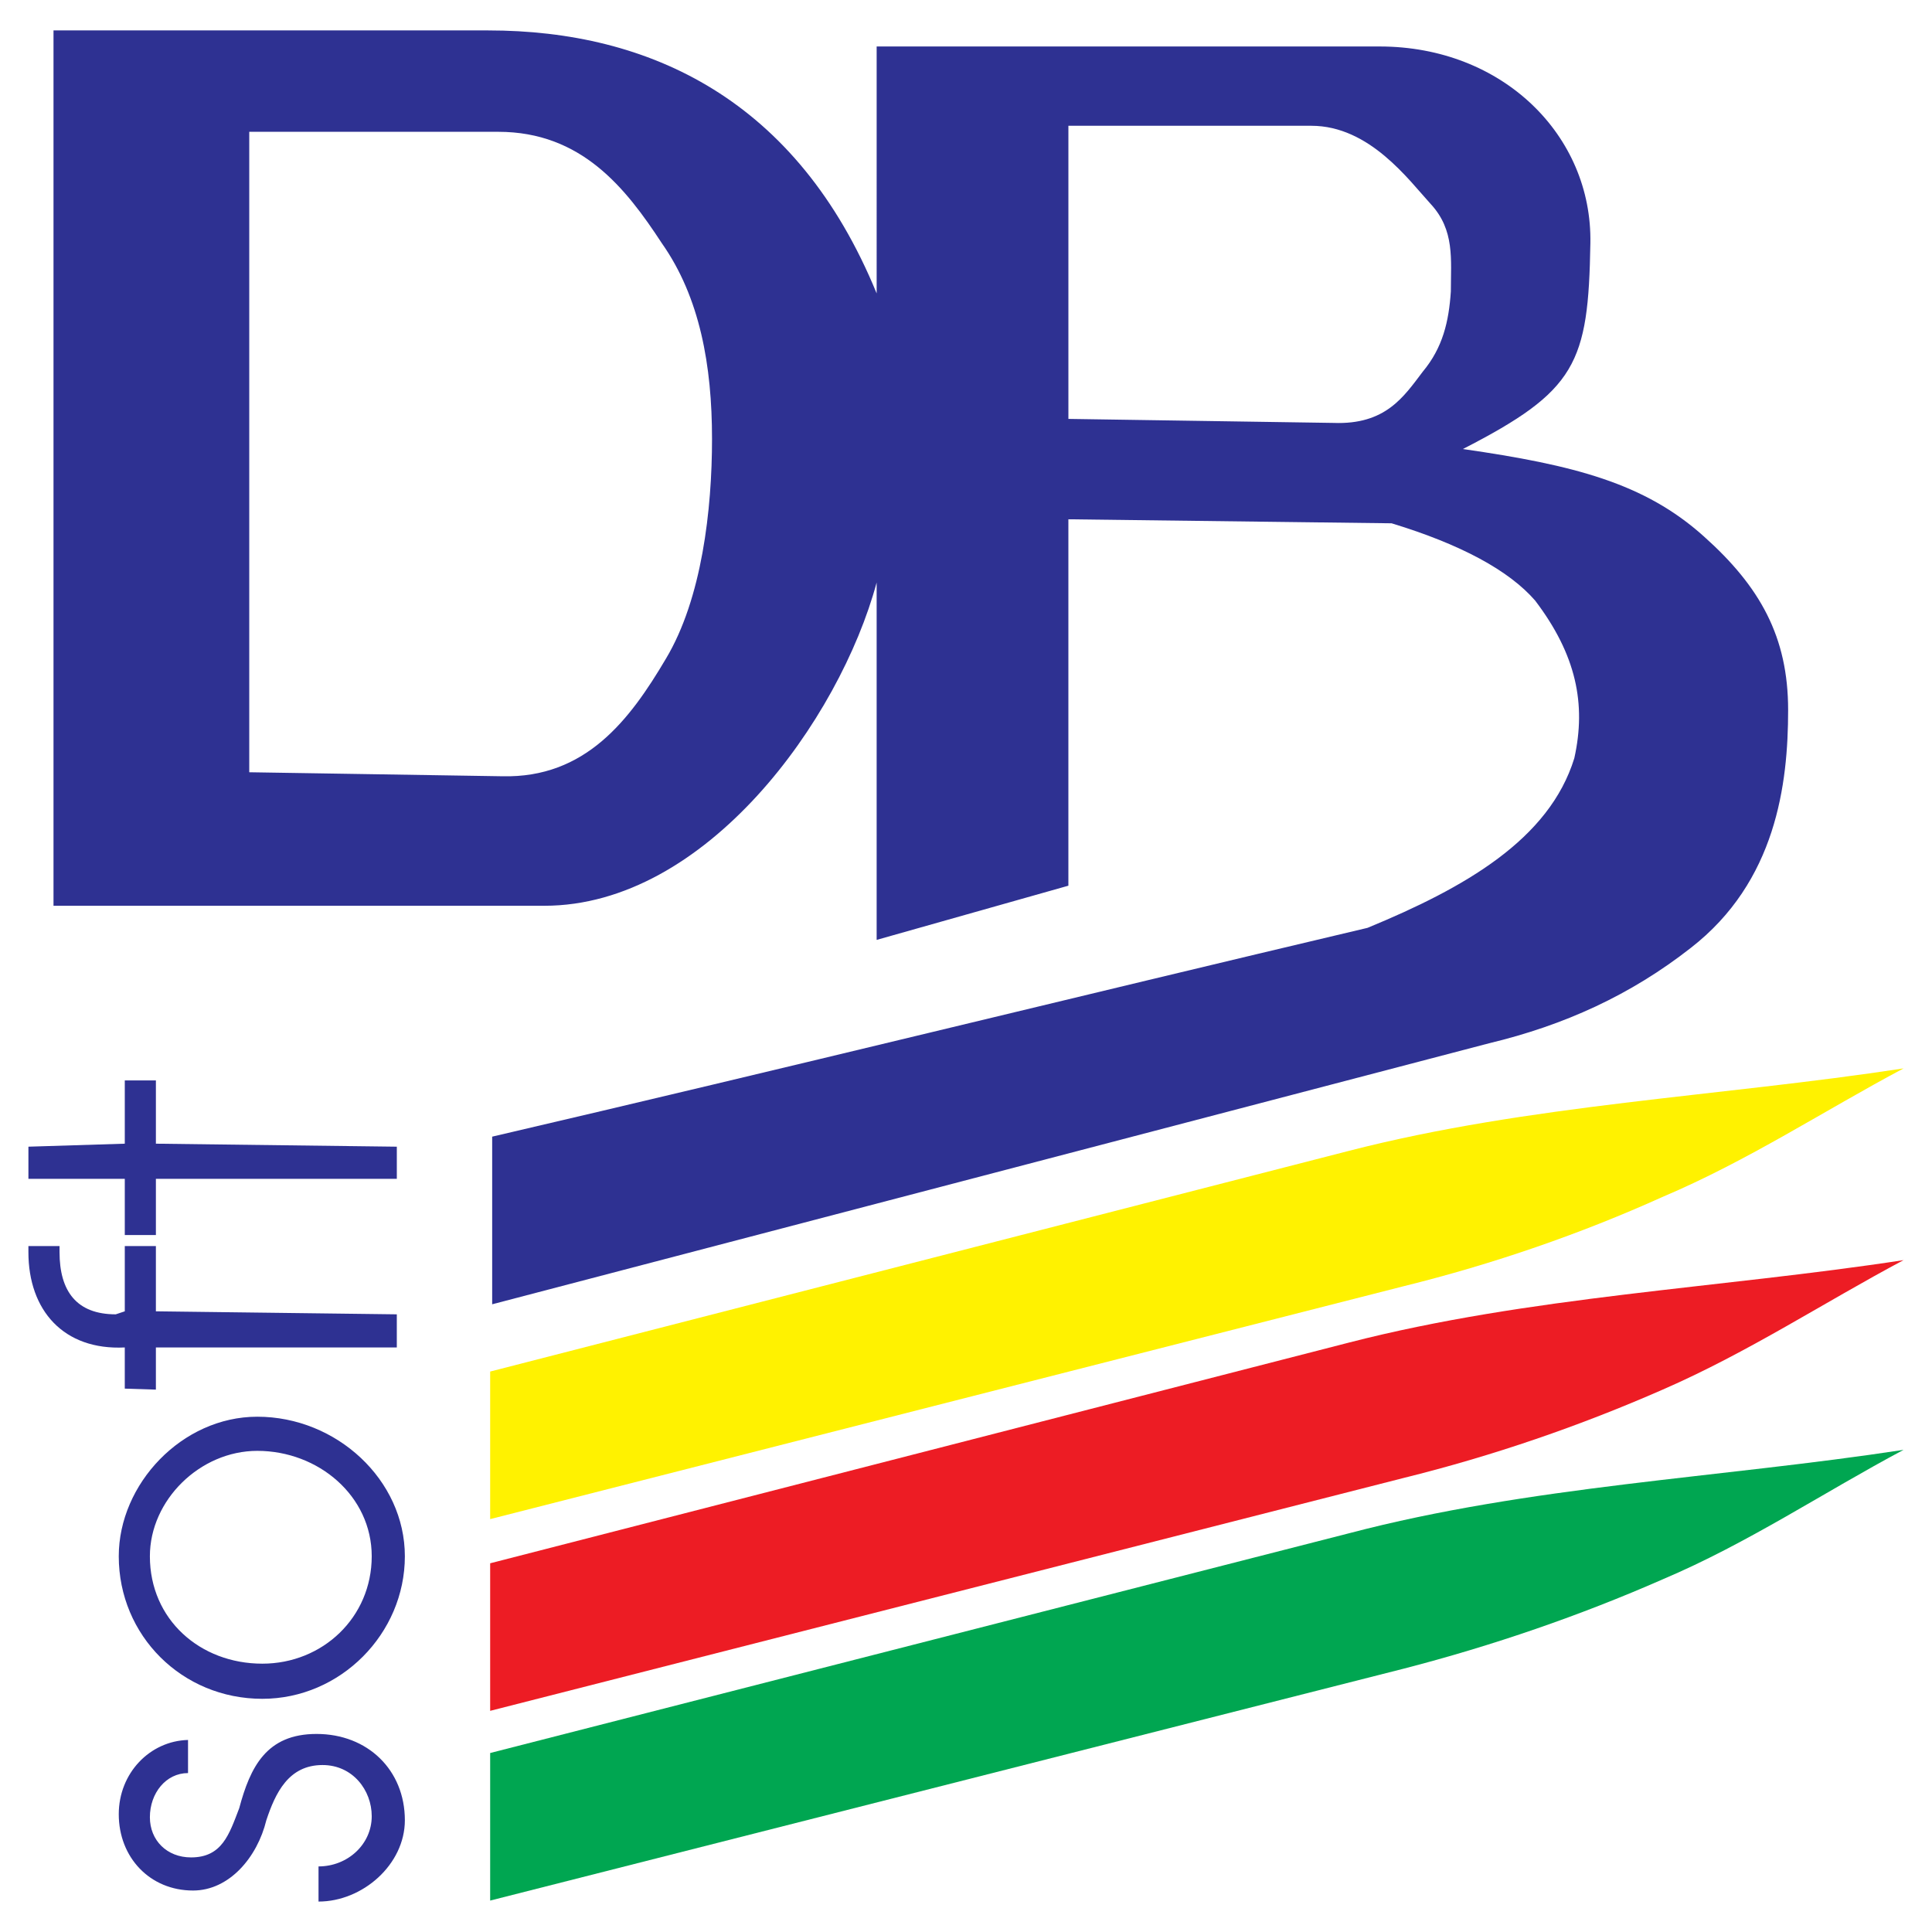
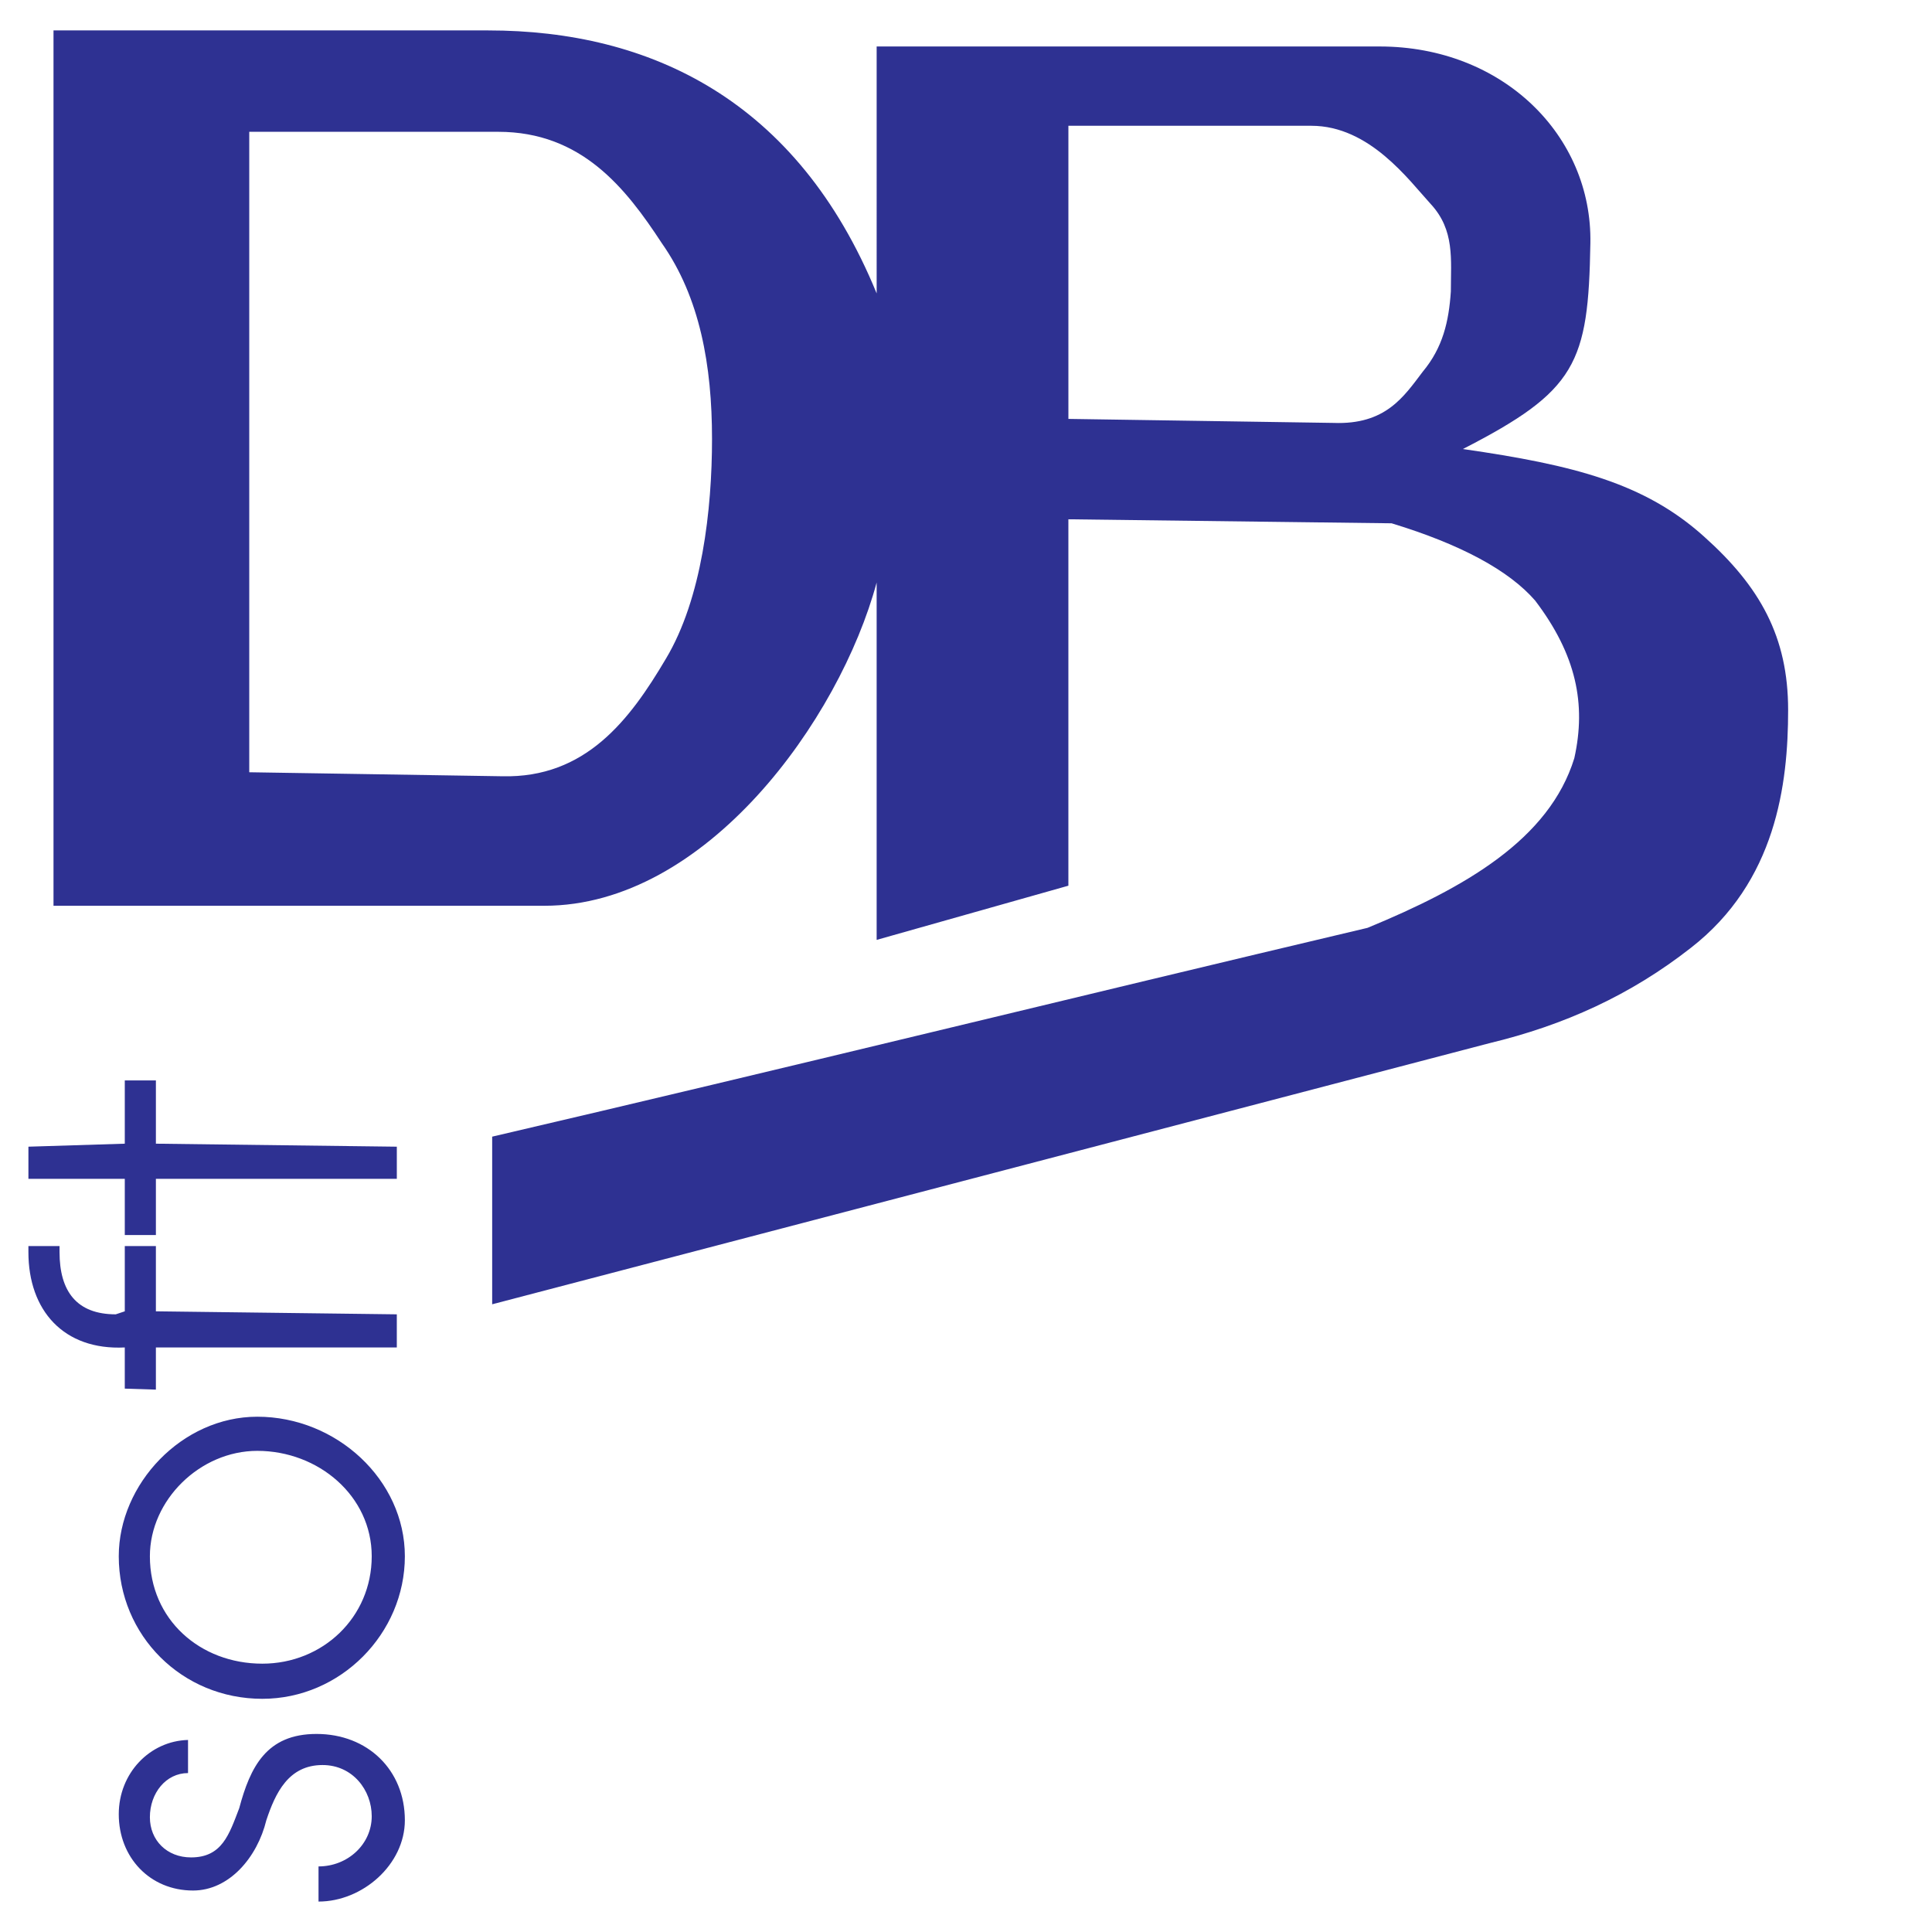
<svg xmlns="http://www.w3.org/2000/svg" version="1.0" id="Layer_1" x="0px" y="0px" width="192.756px" height="192.756px" viewBox="0 0 192.756 192.756" enable-background="new 0 0 192.756 192.756" xml:space="preserve">
  <g>
-     <polygon fill-rule="evenodd" clip-rule="evenodd" fill="#FFFFFF" points="0,0 192.756,0 192.756,192.756 0,192.756 0,0  " />
    <path fill-rule="evenodd" clip-rule="evenodd" fill="#2E3192" d="M24.868,13.15v63.898l25.239,0.4l0,0   c8.312,0.2,12.719-5.608,16.325-11.718c3.606-6.009,4.607-14.923,4.607-21.934c0-7.312-1.202-14.122-5.008-19.53   C62.426,18.759,58.02,13.15,49.707,13.15l0,0H24.868L24.868,13.15L24.868,13.15L24.868,13.15L24.868,13.15z M5.338,3.035h43.367   l0,0c16.125,0,30.847,6.911,38.759,26.24l0,0V4.637h50.176l0,0c12.319,0,21.233,8.914,21.032,19.63   c-0.199,12.019-1.401,14.723-12.719,20.532c11.117,1.603,18.127,3.405,24.036,8.713c5.609,5.008,8.413,10.015,8.413,17.327   c0,7.411-1.201,17.126-9.715,23.736c-6.009,4.706-12.619,7.712-20.131,9.515l0,0l-99.452,26.039v-16.725l0,0   c29.245-6.811,58.088-13.922,87.333-20.832c9.715-4.006,18.128-8.813,20.632-16.926c1.201-5.408,0.2-10.316-3.906-15.724   c-2.604-3.004-7.411-5.608-14.322-7.712l0,0l-32.249-0.4v36.556l-19.129,5.408V58.119l0,0c-3.706,13.721-17.026,32.25-33.151,32.25   l0,0H5.338V3.035L5.338,3.035L5.338,3.035L5.338,3.035L5.338,3.035z M106.594,12.549L106.594,12.549v29.245l26.44,0.4l0,0   c5.208,0.2,7.011-2.604,8.913-5.108c2.004-2.404,2.604-5.008,2.805-8.012c0-3.205,0.4-6.109-2.003-8.713   c-2.203-2.404-6.109-7.812-11.918-7.812l0,0H106.594L106.594,12.549L106.594,12.549z" />
-     <path fill-rule="evenodd" clip-rule="evenodd" fill="#FFF200" d="M48.905,136.84l85.731-22.033l0,0   c17.928-4.607,36.956-5.41,55.284-8.213c-7.911,4.205-15.523,9.213-24.036,12.818c-8.213,3.707-16.927,6.711-25.84,8.914l0,0   l-91.14,23.236V136.84L48.905,136.84L48.905,136.84L48.905,136.84z" />
-     <path fill-rule="evenodd" clip-rule="evenodd" fill="#ED1C24" d="M48.905,155.969l85.731-22.033l0,0   c17.928-4.607,36.956-5.408,55.284-8.213c-7.911,4.207-15.523,9.215-24.036,12.92c-8.213,3.605-16.927,6.609-25.84,8.812l0,0   l-91.14,23.236V155.969L48.905,155.969L48.905,155.969L48.905,155.969z" />
-     <path fill-rule="evenodd" clip-rule="evenodd" fill="#00A651" d="M48.905,174.898l85.731-21.934l0,0   c17.928-4.707,36.956-5.51,55.284-8.312c-7.911,4.205-15.523,9.314-24.036,12.92c-8.213,3.605-16.927,6.609-25.84,8.912l0,0   l-91.14,23.137V174.898L48.905,174.898L48.905,174.898L48.905,174.898z" />
    <path fill-rule="evenodd" clip-rule="evenodd" fill="#2E3192" d="M31.579,172.996c-5.008,0-6.61,3.305-7.712,7.41   c-1.001,2.604-1.702,4.908-4.807,4.908c-2.404,0-4.106-1.703-4.106-4.006c0-2.404,1.602-4.408,3.806-4.408l0,0v-3.305l0,0   c-3.806,0.1-6.911,3.305-6.911,7.412c0,4.307,3.105,7.611,7.411,7.611c3.605,0,6.41-3.305,7.312-7.012   c0.901-2.703,2.203-5.508,5.608-5.508c3.004,0,4.907,2.504,4.907,5.107c0,2.805-2.403,5.008-5.308,5.008l0,0v3.506l0,0   c4.407,0,8.614-3.705,8.614-8.113C40.393,176.6,36.687,172.996,31.579,172.996L31.579,172.996L31.579,172.996L31.579,172.996   L31.579,172.996z M25.67,141.346c-7.512,0-13.821,6.711-13.821,13.922c0,7.912,6.31,14.223,14.322,14.223   c7.812,0,14.222-6.51,14.222-14.223C40.393,147.656,33.582,141.346,25.67,141.346L25.67,141.346L25.67,141.346L25.67,141.346   L25.67,141.346L25.67,141.346z M25.67,144.752c6.109,0,11.417,4.506,11.417,10.516c0,6.109-4.907,10.717-10.916,10.717   c-6.21,0-11.217-4.406-11.217-10.717C14.954,149.66,19.961,144.752,25.67,144.752L25.67,144.752L25.67,144.752L25.67,144.752   L25.67,144.752z M15.554,124.32H12.45v6.51l-0.901,0.301l0,0c-3.906,0-5.609-2.303-5.609-6.209l0,0v-0.602H2.834v0.602l0,0   c0,5.809,3.505,9.814,9.615,9.514l0,0v4.107l3.104,0.1v-4.207h24.037v-3.305l-24.037-0.301V124.32L15.554,124.32L15.554,124.32   L15.554,124.32z M15.554,107.795H12.45v6.311l-9.615,0.299v3.205h9.615v5.609h3.104v-5.609h24.037v-3.205l-24.037-0.299V107.795   L15.554,107.795L15.554,107.795L15.554,107.795z" />
  </g>
</svg>